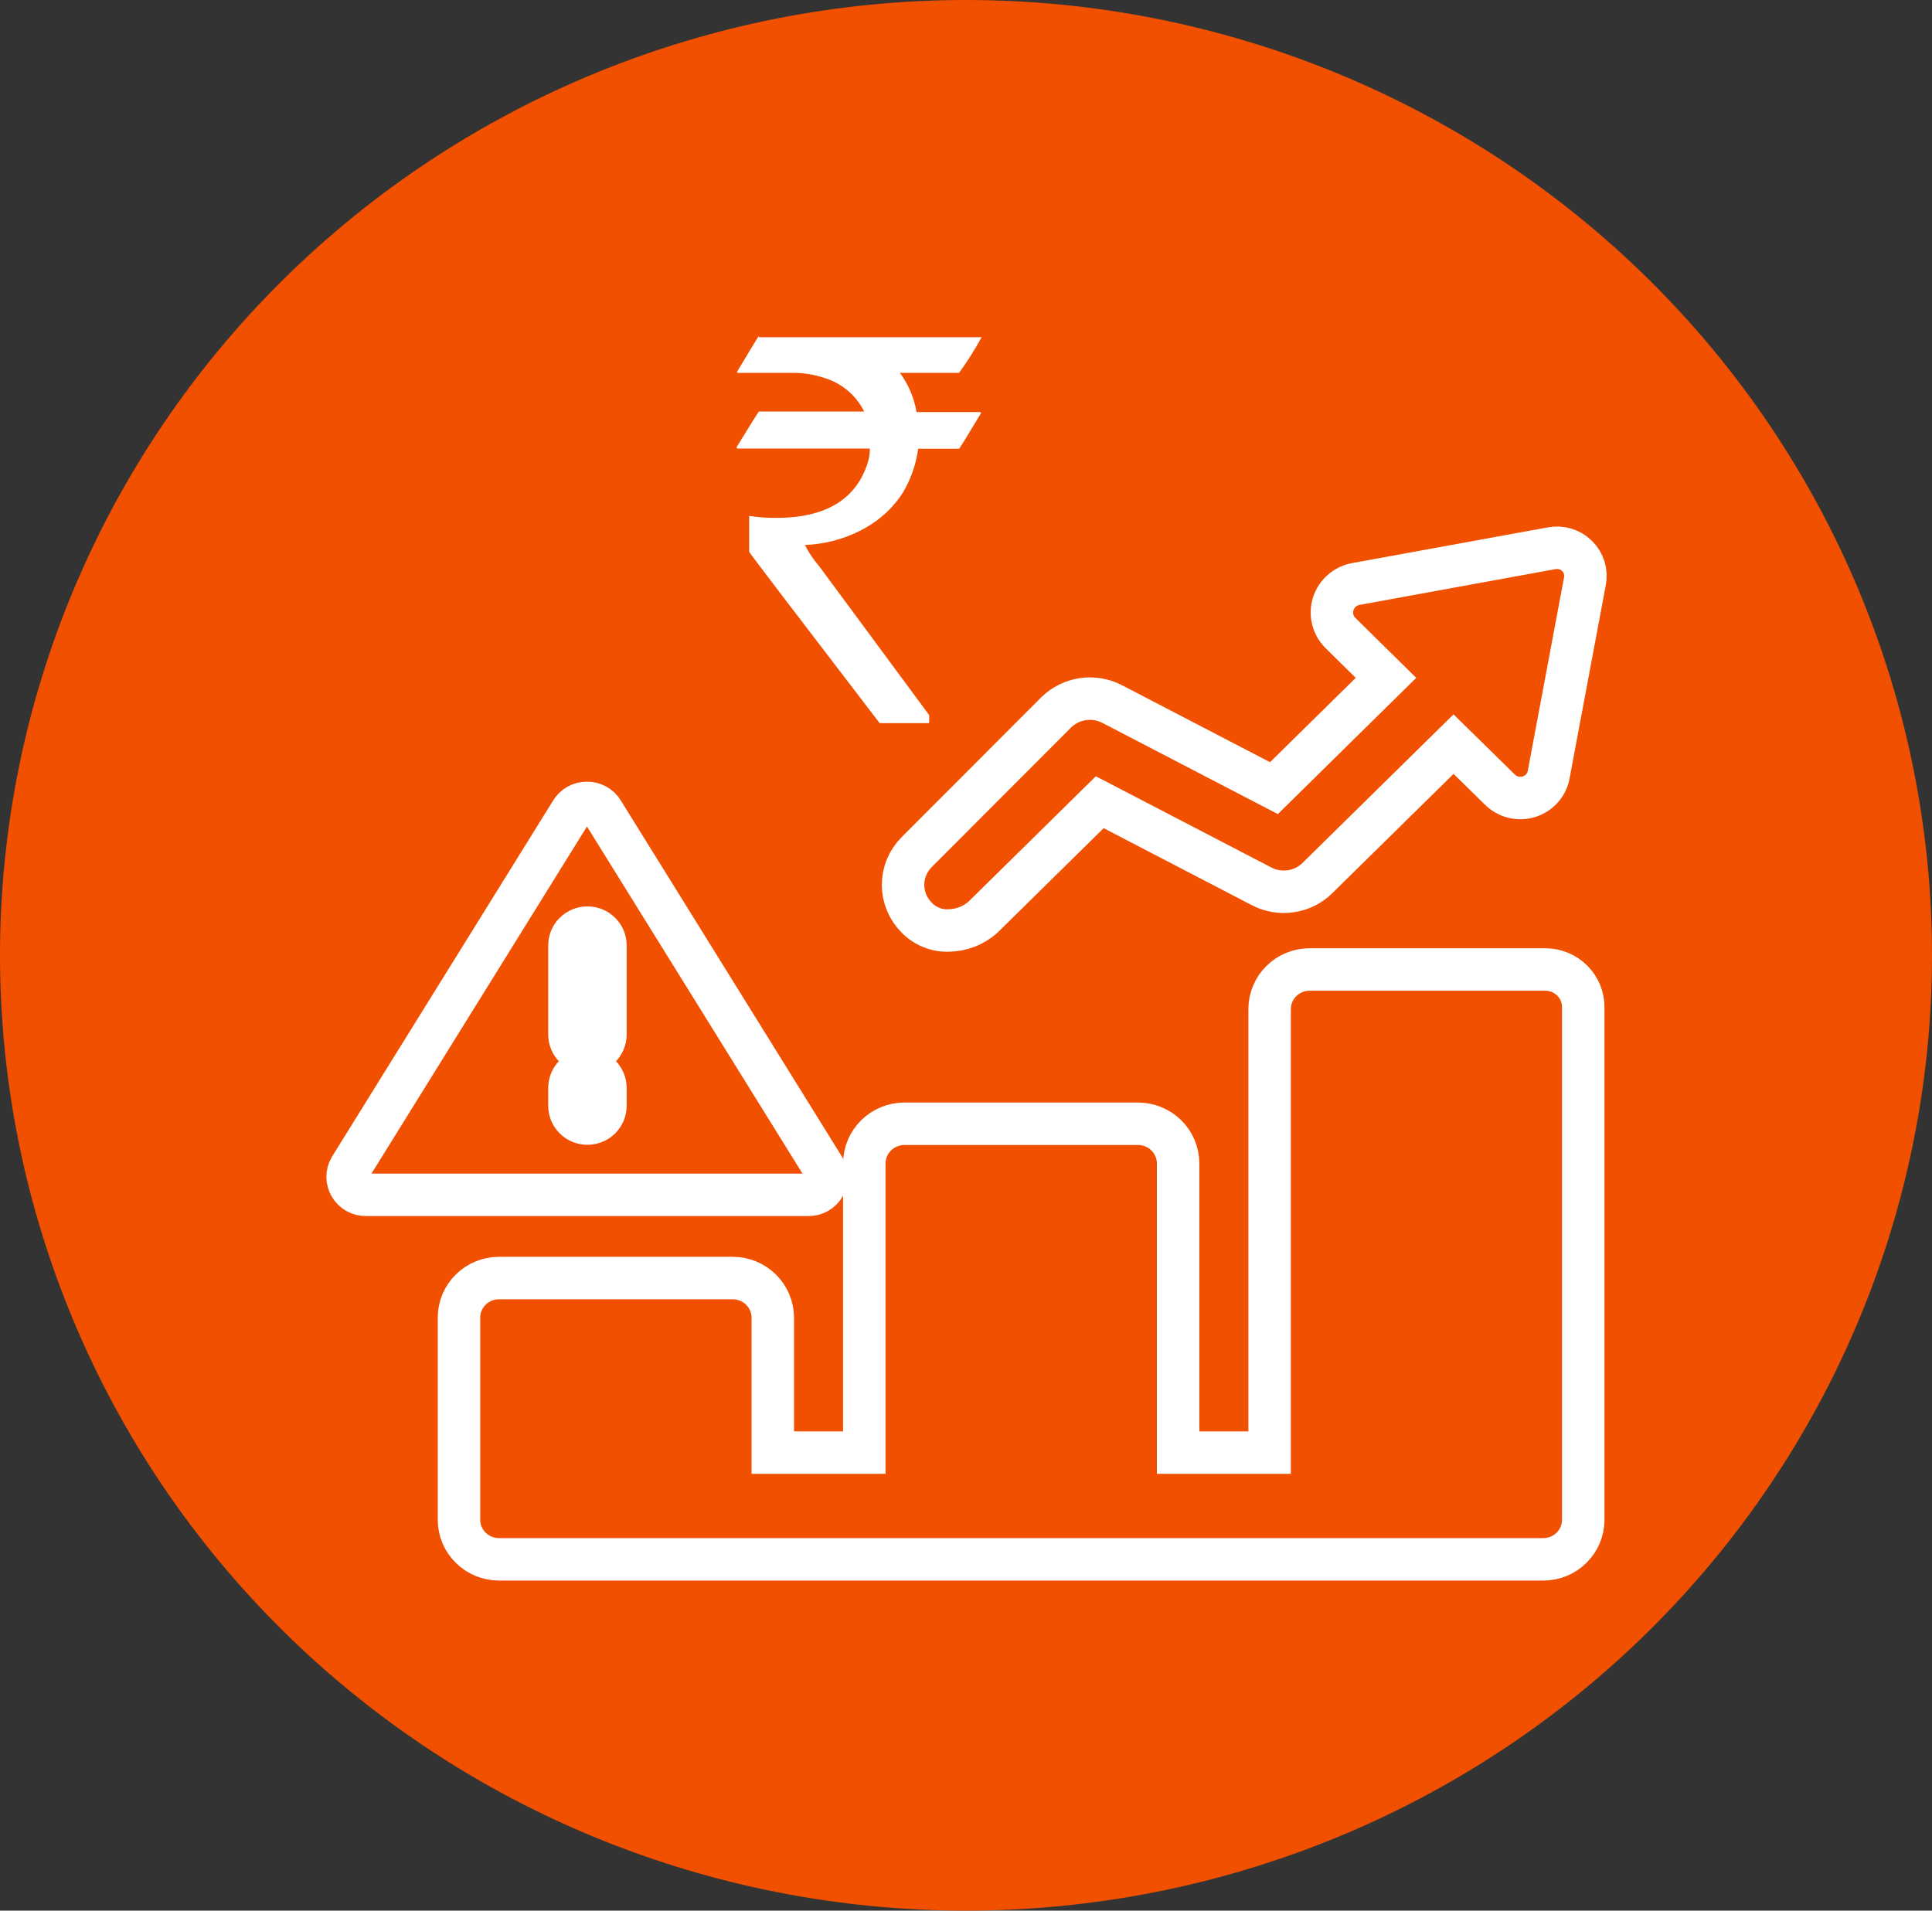
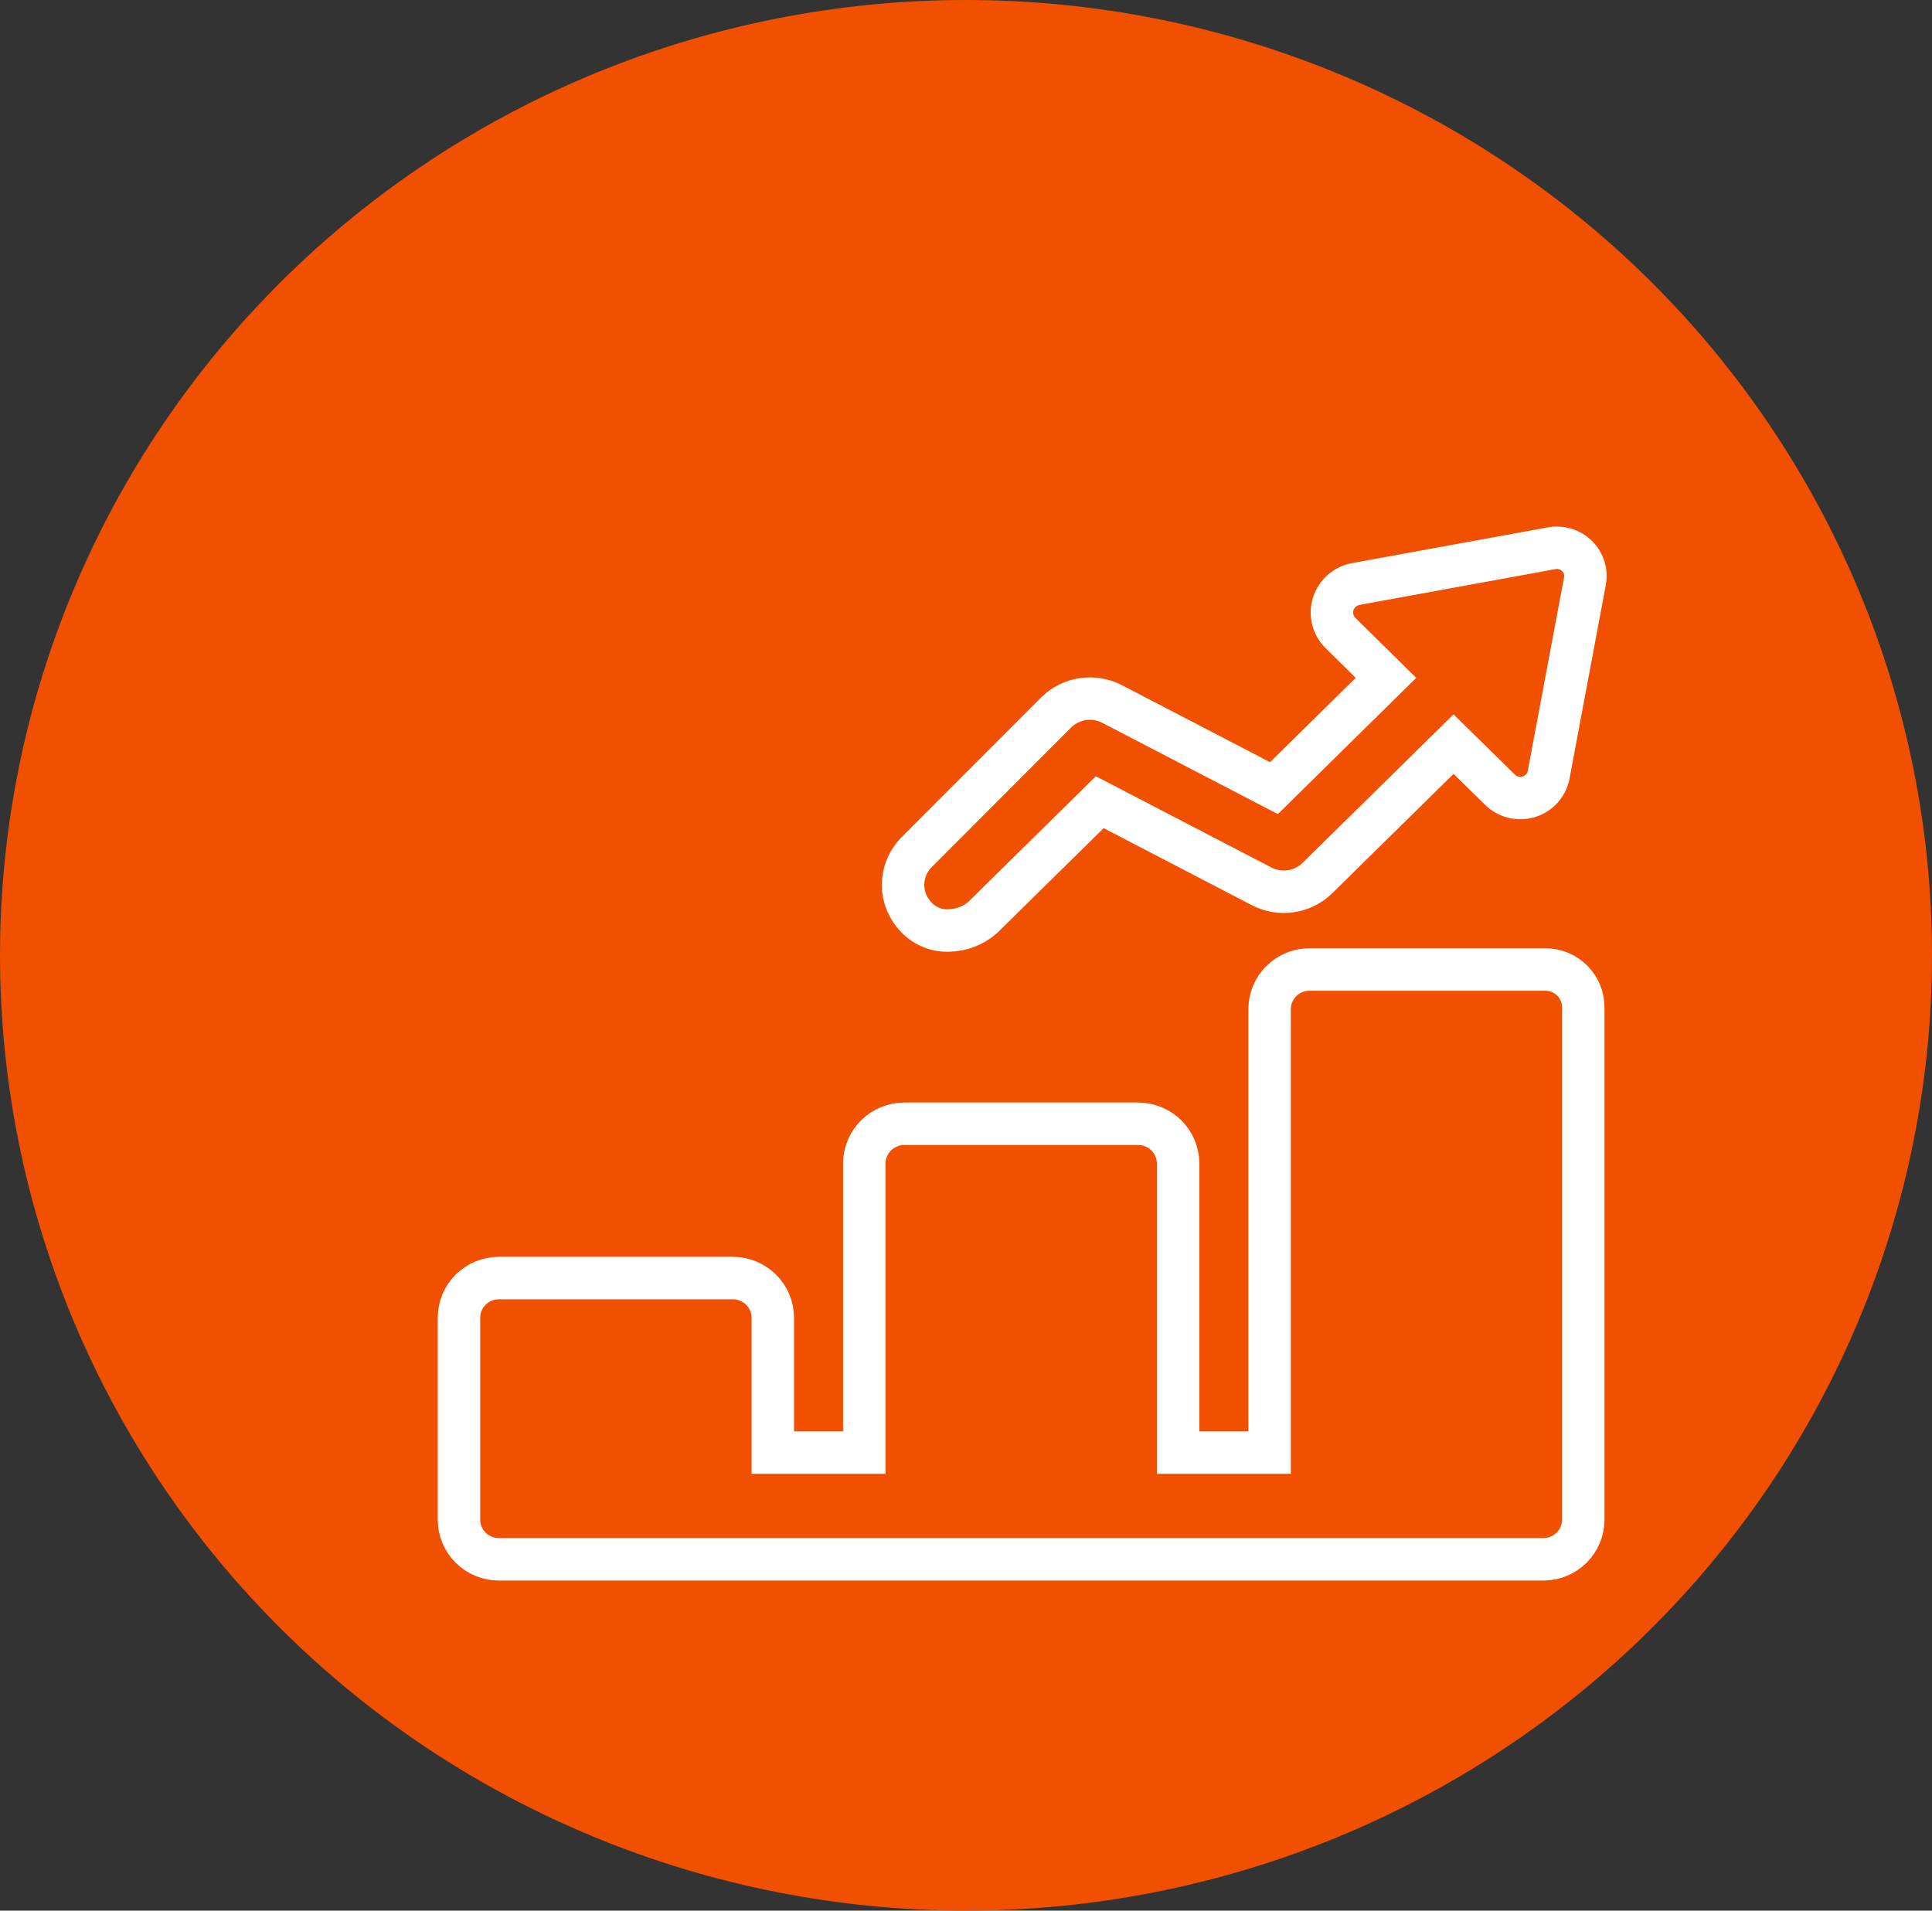
<svg xmlns="http://www.w3.org/2000/svg" width="91" height="90" viewBox="0 0 91 90" fill="none">
  <rect x="0" y="0" width="91" height="90" fill="#333333" stroke="none" />
  <g clip-path="url(#clip0_0_10)">
    <path d="M91 44.996C91 56.93 86.207 68.376 77.675 76.816C69.143 85.255 57.571 89.998 45.504 90C33.436 90 21.862 85.258 13.328 76.819C4.794 68.379 0 56.932 0 44.996C0.002 33.061 4.797 21.617 13.331 13.178C21.864 4.74 33.437 -2.0747e-07 45.504 0C57.571 0 69.142 4.741 77.675 13.179C86.207 21.617 91 33.062 91 44.996Z" fill="#F05000" />
-     <path d="M35.747 15.885H46.234C45.918 16.467 45.564 17.028 45.173 17.564H42.39C42.79 18.112 43.057 18.744 43.171 19.41H46.158C46.158 19.41 46.209 19.41 46.209 19.46C45.538 20.576 45.19 21.139 45.173 21.139H43.247C43.148 21.874 42.9 22.582 42.518 23.22C42.09 23.883 41.508 24.435 40.821 24.831C39.936 25.345 38.936 25.633 37.91 25.67C38.096 26.03 38.324 26.369 38.589 26.677L43.765 33.684V34.011C43.767 34.018 43.766 34.026 43.764 34.032C43.762 34.039 43.759 34.045 43.754 34.05C43.748 34.056 43.742 34.059 43.735 34.061C43.728 34.063 43.721 34.063 43.714 34.062H41.432C37.331 28.708 35.283 26.02 35.288 25.997V24.369V24.302C35.709 24.367 36.135 24.398 36.561 24.395C38.852 24.395 40.278 23.555 40.846 21.877C40.93 21.637 40.973 21.384 40.973 21.13H34.745C34.745 21.13 34.695 21.13 34.695 21.063C35.382 19.947 35.73 19.385 35.747 19.385H40.702C40.364 18.696 39.776 18.16 39.056 17.883C38.555 17.688 38.024 17.58 37.486 17.564H34.72V17.505C35.39 16.381 35.73 15.827 35.747 15.827" fill="white" />
    <path d="M72.8 45.667H61.676C61.181 45.669 60.707 45.864 60.356 46.21C60.005 46.555 59.806 47.024 59.801 47.513V68.425H55.491V54.781C55.484 54.291 55.284 53.824 54.934 53.479C54.583 53.134 54.11 52.939 53.616 52.934H42.586C42.091 52.939 41.618 53.134 41.267 53.479C40.917 53.824 40.717 54.291 40.71 54.781V68.425H36.4V62.048C36.393 61.559 36.193 61.092 35.843 60.746C35.492 60.401 35.019 60.206 34.525 60.202H23.495C22.999 60.204 22.525 60.399 22.174 60.744C21.823 61.09 21.624 61.558 21.619 62.048V71.606C21.624 72.095 21.823 72.564 22.174 72.909C22.525 73.255 22.999 73.45 23.495 73.452H72.707C73.2 73.448 73.673 73.252 74.022 72.906C74.371 72.561 74.569 72.094 74.573 71.606V47.463C74.577 47.23 74.534 46.998 74.446 46.782C74.359 46.565 74.229 46.367 74.064 46.201C73.899 46.034 73.703 45.901 73.486 45.809C73.269 45.718 73.036 45.669 72.8 45.667ZM44.698 43.83C45.288 43.818 45.854 43.598 46.293 43.209L51.8 37.788L59.436 41.757C59.858 41.974 60.338 42.052 60.808 41.981C61.278 41.911 61.713 41.694 62.05 41.362L68.464 35.052L70.628 37.175C70.803 37.357 71.027 37.486 71.273 37.548C71.519 37.611 71.778 37.604 72.021 37.528C72.263 37.451 72.479 37.31 72.644 37.118C72.808 36.927 72.915 36.694 72.953 36.445L74.65 27.39C74.694 27.175 74.683 26.953 74.619 26.743C74.554 26.533 74.438 26.342 74.281 26.188C74.124 26.033 73.93 25.919 73.718 25.857C73.505 25.794 73.28 25.785 73.063 25.829L63.865 27.508C63.619 27.553 63.39 27.663 63.202 27.827C63.015 27.991 62.876 28.203 62.8 28.439C62.724 28.675 62.714 28.927 62.772 29.168C62.83 29.409 62.953 29.63 63.127 29.807L65.282 31.93L60.005 37.125L52.368 33.155C51.946 32.941 51.467 32.864 50.997 32.934C50.528 33.005 50.093 33.221 49.755 33.55L43.171 40.145C42.764 40.555 42.535 41.107 42.535 41.681C42.535 42.256 42.764 42.807 43.171 43.217C43.366 43.422 43.603 43.583 43.867 43.689C44.13 43.795 44.414 43.843 44.698 43.83Z" stroke="white" stroke-width="2" stroke-miterlimit="10" />
-     <path d="M28.518 48.73C28.518 48.953 28.428 49.166 28.269 49.323C28.11 49.481 27.894 49.569 27.669 49.569C27.444 49.569 27.228 49.481 27.069 49.323C26.91 49.166 26.821 48.953 26.821 48.73V44.534C26.821 44.312 26.91 44.098 27.069 43.941C27.228 43.783 27.444 43.695 27.669 43.695C27.894 43.695 28.11 43.783 28.269 43.941C28.428 44.098 28.518 44.312 28.518 44.534V48.73ZM28.518 52.087C28.518 52.309 28.428 52.523 28.269 52.68C28.11 52.837 27.894 52.926 27.669 52.926C27.444 52.926 27.228 52.837 27.069 52.68C26.91 52.523 26.821 52.309 26.821 52.087V51.248C26.821 51.025 26.91 50.812 27.069 50.654C27.228 50.497 27.444 50.408 27.669 50.408C27.894 50.408 28.11 50.497 28.269 50.654C28.428 50.812 28.518 51.025 28.518 51.248V52.087ZM38.81 55.015L28.39 38.232C28.314 38.104 28.204 37.999 28.073 37.927C27.942 37.855 27.794 37.818 27.644 37.821C27.495 37.819 27.349 37.857 27.219 37.929C27.089 38.001 26.981 38.106 26.905 38.232L16.486 55.015C16.412 55.143 16.372 55.288 16.372 55.435C16.372 55.582 16.412 55.727 16.486 55.855C16.561 55.987 16.671 56.096 16.804 56.172C16.937 56.247 17.088 56.285 17.241 56.282H38.072C38.225 56.285 38.376 56.247 38.509 56.172C38.642 56.096 38.752 55.987 38.827 55.855C38.899 55.725 38.935 55.58 38.932 55.433C38.929 55.285 38.887 55.142 38.81 55.015Z" stroke="white" stroke-width="2" stroke-miterlimit="10" />
  </g>
  <defs>
    <clipPath id="clip0_0_10">
      <rect width="91" height="90" fill="white" />
    </clipPath>
  </defs>
</svg>